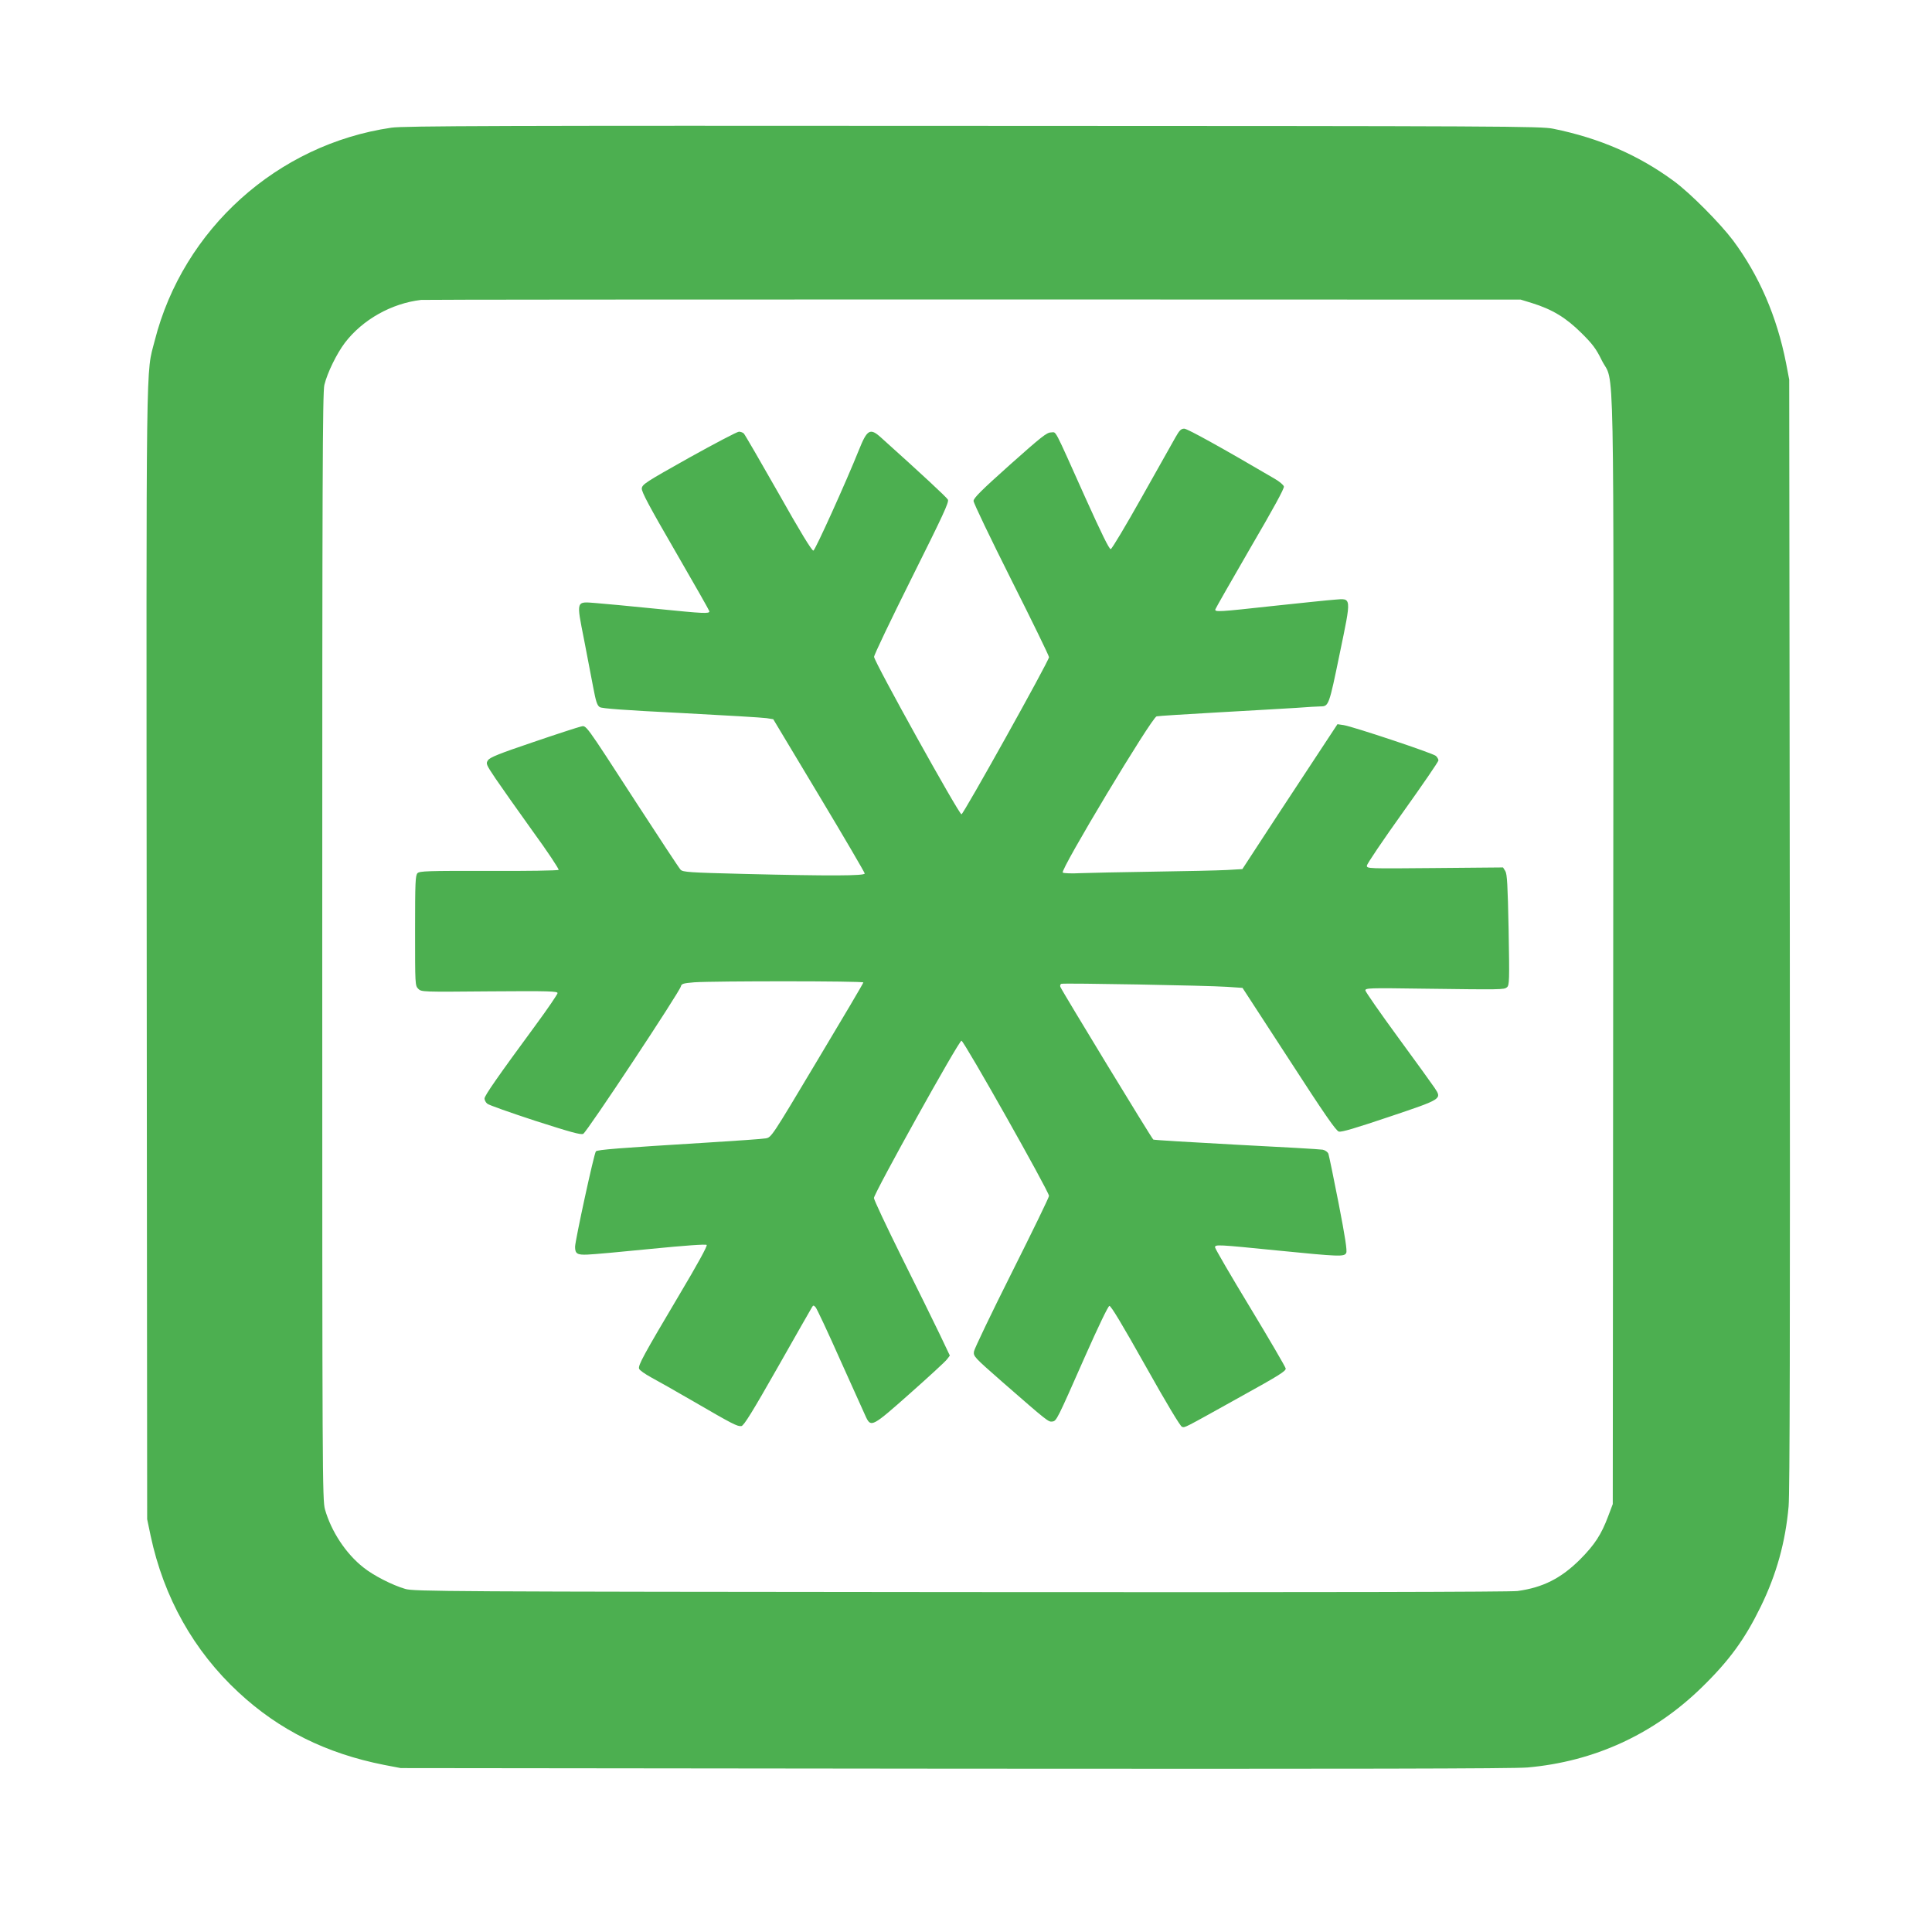
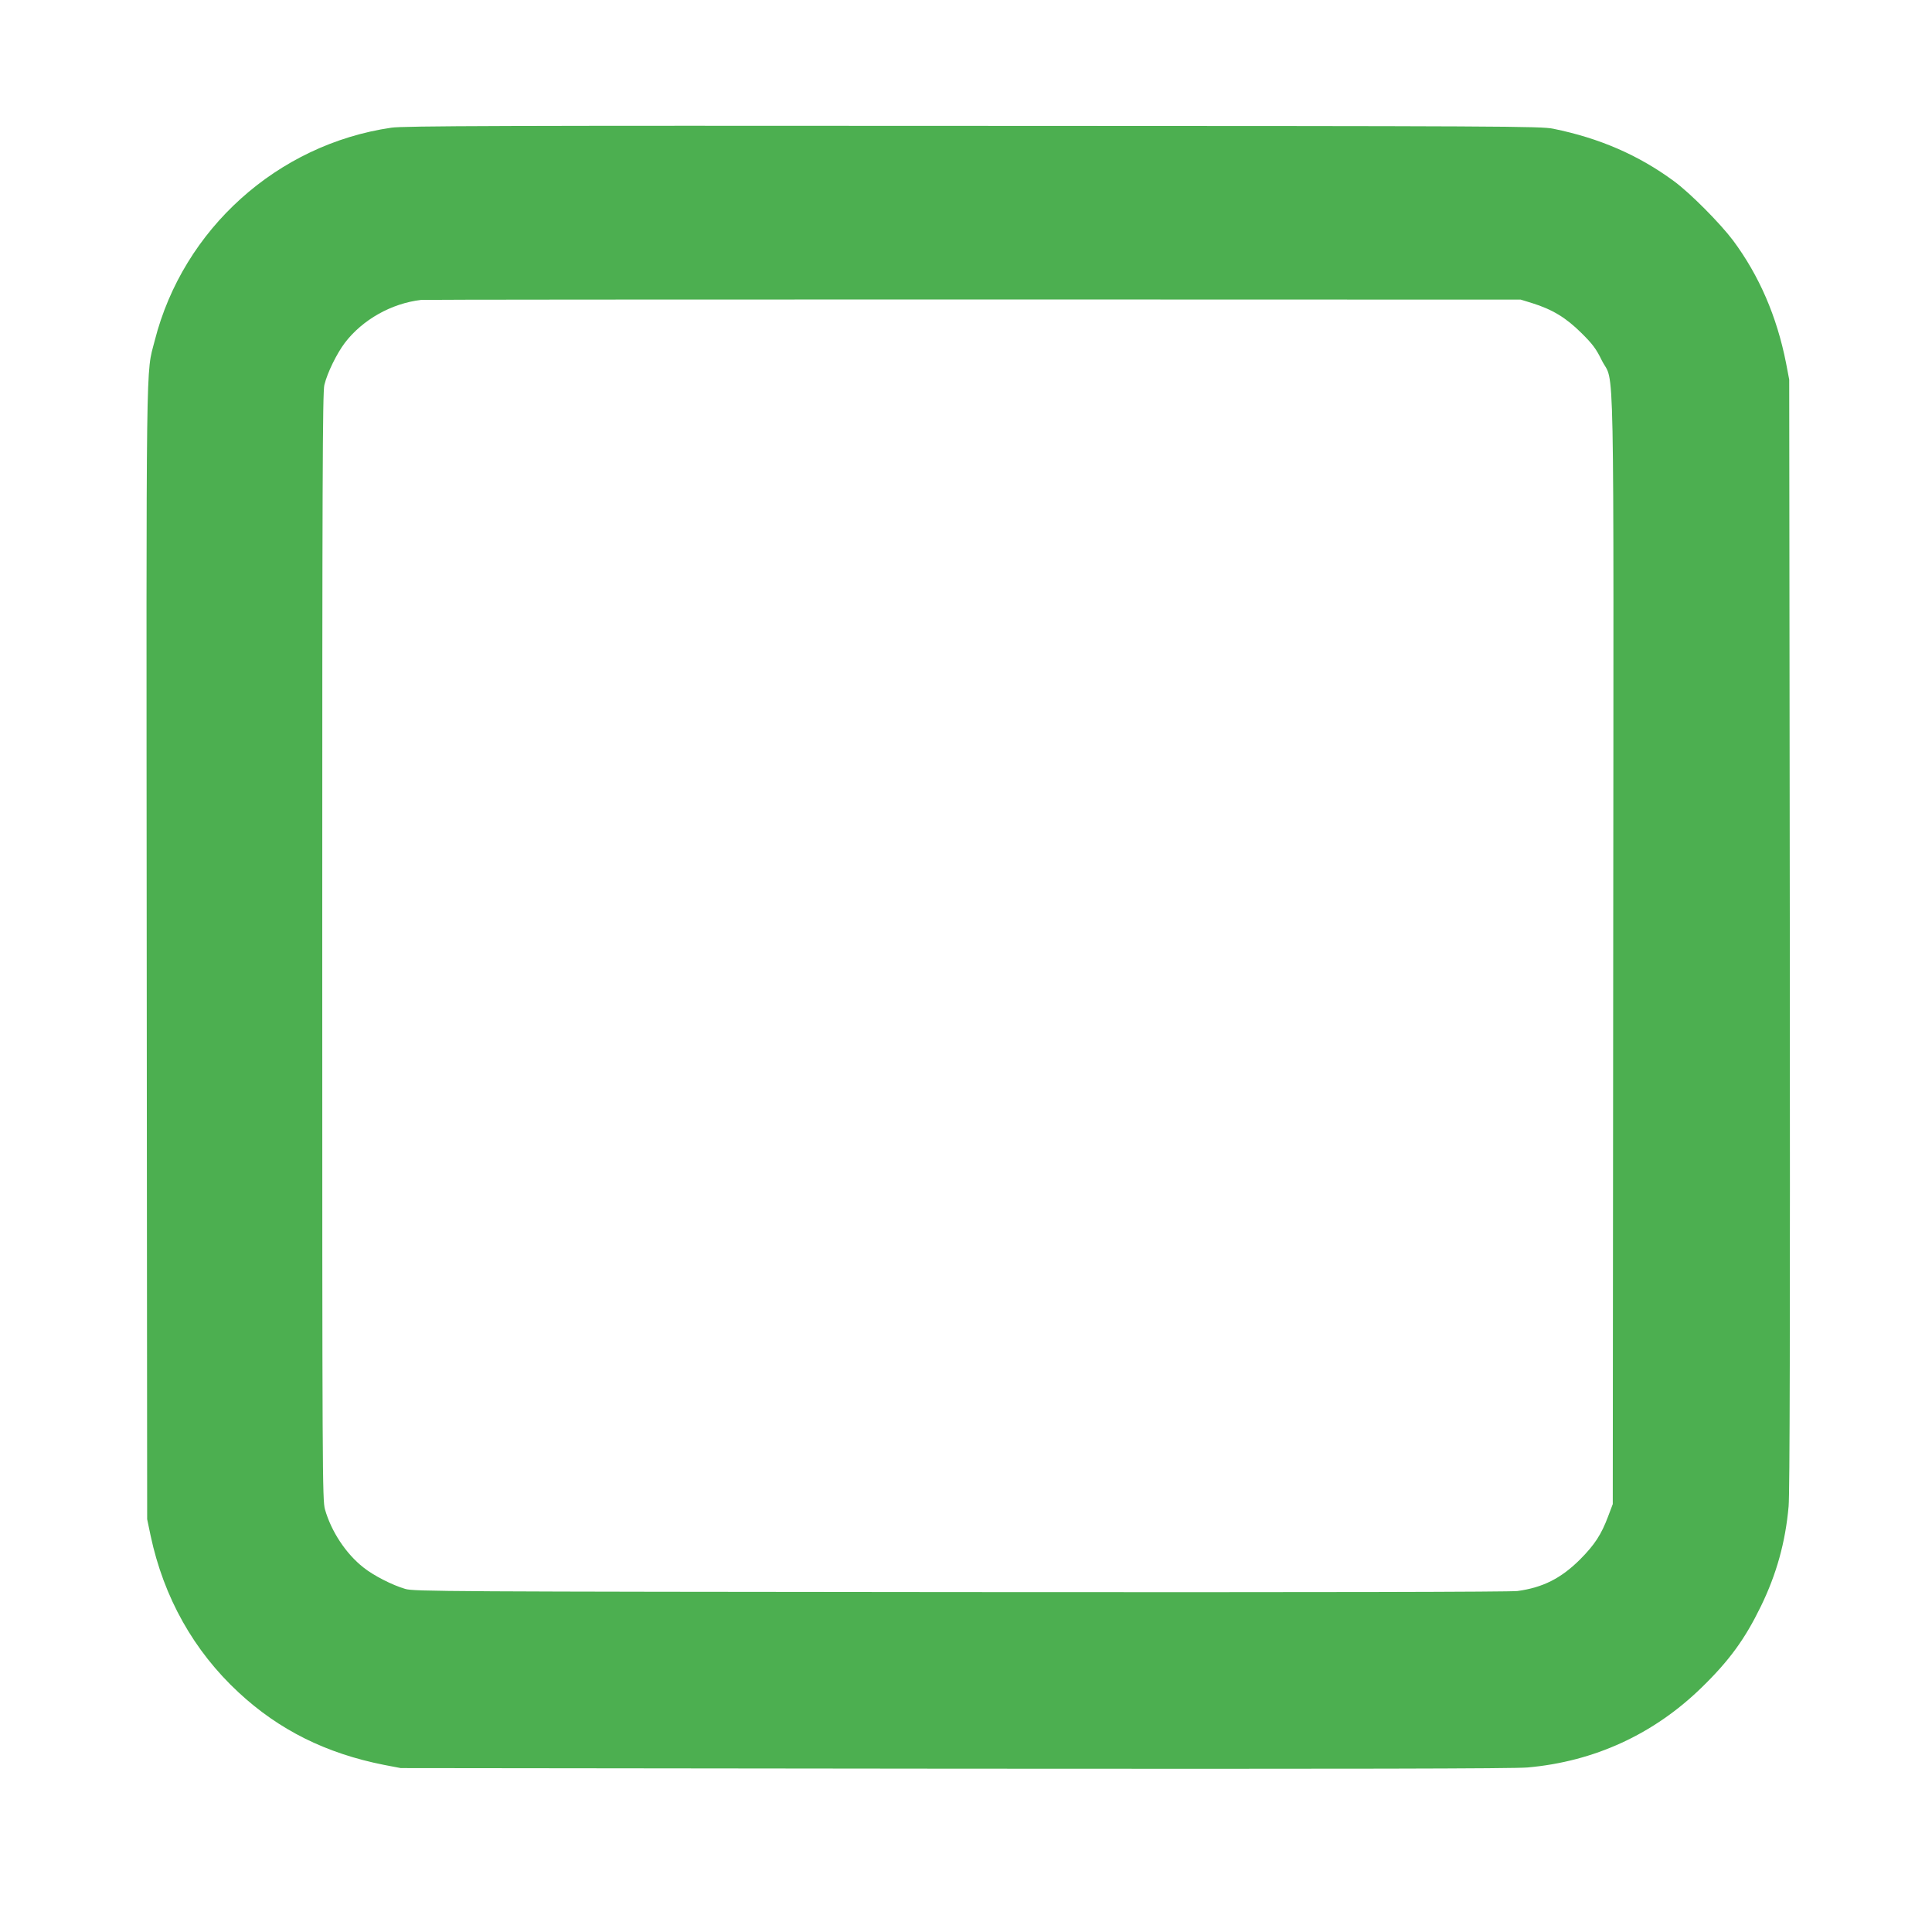
<svg xmlns="http://www.w3.org/2000/svg" version="1.0" width="1280pt" height="1280pt" viewBox="0 0 1280 1280" preserveAspectRatio="xMidYMid meet">
  <g transform="translate(0,1280) scale(0.1,-0.1)" fill="#4caf50" stroke="none">
    <path d="M2593 11954 c-755 -110 -1380 -672 -1568 -1411 -59 -232 -56 25 -53 -4063 l3 -3745 23 -110 c87 -408 285 -762 583 -1038 268 -249 580 -404 964 -480 l110 -21 3670 -4 c2633 -2 3705 0 3795 8 442 39 836 220 1153 529 184 179 287 321 392 536 105 215 164 428 185 665 8 90 10 1164 8 3795 l-4 3670 -21 110 c-61 309 -178 579 -351 812 -86 114 -284 314 -392 393 -235 173 -494 285 -799 347 -81 17 -309 18 -3846 19 -3106 2 -3776 0 -3852 -12z m7557 -1162 c135 -42 225 -97 326 -197 75 -74 99 -106 136 -182 86 -172 79 217 76 -3908 l-3 -3670 -31 -82 c-45 -120 -89 -187 -184 -283 -127 -127 -248 -188 -417 -211 -52 -6 -1267 -9 -3693 -7 -3416 3 -3618 4 -3675 21 -86 25 -211 89 -277 142 -116 91 -213 238 -255 385 -17 63 -18 207 -18 3730 0 3067 2 3674 14 3720 20 81 81 206 136 279 117 153 308 261 505 284 19 2 1666 3 3660 3 l3625 -1 75 -23z" />
-     <path d="M7788 9903 c-18 -32 -119 -211 -224 -398 -105 -187 -197 -341 -205 -343 -10 -2 -62 105 -168 340 -216 481 -190 433 -228 433 -28 0 -65 -30 -273 -215 -189 -169 -240 -220 -240 -239 0 -14 113 -249 250 -522 138 -274 250 -504 250 -513 0 -24 -567 -1041 -580 -1041 -17 0 -579 1012 -579 1043 -1 12 112 247 249 522 208 417 249 504 240 520 -9 16 -169 165 -444 412 -71 64 -91 53 -145 -82 -87 -217 -290 -665 -302 -668 -10 -2 -88 126 -231 380 -120 211 -223 389 -230 396 -6 6 -21 12 -32 12 -12 0 -160 -78 -331 -173 -289 -162 -310 -176 -313 -203 -2 -22 49 -118 223 -418 124 -214 225 -392 225 -396 0 -17 -36 -15 -345 16 -176 18 -361 35 -412 39 -127 10 -125 17 -74 -240 21 -110 49 -253 61 -318 18 -95 26 -121 44 -132 15 -9 160 -20 541 -39 286 -15 540 -30 564 -34 l44 -7 303 -505 c167 -278 303 -511 303 -517 1 -16 -228 -17 -799 -3 -363 9 -406 12 -421 28 -9 9 -140 208 -292 442 -352 543 -331 514 -370 506 -18 -4 -160 -50 -315 -103 -225 -76 -287 -101 -299 -120 -15 -22 -13 -27 50 -121 36 -53 146 -209 245 -347 100 -137 177 -254 173 -258 -5 -5 -213 -8 -464 -7 -405 1 -457 -1 -471 -15 -14 -15 -16 -59 -16 -381 0 -356 0 -364 21 -385 21 -21 25 -21 472 -17 399 3 452 1 451 -12 -1 -8 -65 -103 -144 -210 -250 -340 -340 -469 -340 -488 0 -10 8 -26 18 -34 9 -9 152 -59 316 -113 234 -75 304 -95 320 -87 23 10 641 944 647 977 4 17 15 21 89 27 130 9 1120 9 1120 -1 0 -5 -137 -237 -305 -517 -304 -509 -304 -509 -342 -516 -21 -4 -195 -16 -388 -28 -588 -36 -726 -47 -737 -58 -12 -12 -137 -589 -138 -632 0 -46 14 -55 82 -52 35 1 224 18 422 38 222 22 362 32 368 26 6 -6 -62 -130 -180 -328 -239 -403 -275 -469 -268 -492 3 -10 39 -35 79 -57 39 -21 167 -93 282 -160 258 -150 291 -167 317 -163 16 2 73 94 240 388 120 212 223 392 228 400 8 13 10 13 23 0 8 -8 83 -168 166 -355 84 -187 160 -356 169 -375 33 -68 44 -61 292 159 124 110 234 211 244 225 l19 25 -68 143 c-38 79 -151 309 -252 511 -100 202 -183 378 -183 390 1 32 562 1042 580 1042 16 0 579 -998 580 -1028 0 -10 -111 -238 -246 -507 -135 -269 -248 -505 -251 -523 -5 -33 -1 -37 188 -203 298 -260 305 -266 331 -262 28 4 30 8 217 432 88 198 152 332 161 334 10 2 85 -123 239 -397 139 -248 231 -401 242 -404 21 -6 1 -16 382 196 266 147 308 174 305 191 -3 12 -109 194 -236 404 -128 211 -232 390 -232 398 0 20 15 19 415 -21 412 -41 441 -42 454 -16 7 13 -6 101 -50 327 -33 170 -64 318 -68 330 -5 12 -22 24 -38 27 -15 3 -272 18 -571 33 -298 16 -547 31 -551 34 -10 6 -606 986 -616 1012 -3 8 0 18 7 20 18 6 966 -11 1097 -20 l103 -7 307 -472 c238 -368 312 -474 331 -480 18 -5 111 23 334 98 351 118 350 117 301 191 -16 24 -125 175 -243 336 -118 161 -215 301 -216 310 -1 16 27 17 369 12 540 -7 549 -7 569 9 16 14 17 42 11 380 -6 301 -10 370 -22 390 l-15 24 -452 -4 c-446 -4 -451 -4 -450 16 0 11 107 169 237 351 130 182 237 338 237 346 0 8 -8 22 -17 30 -20 18 -548 194 -611 204 l-41 6 -208 -316 c-114 -173 -256 -389 -315 -480 l-107 -164 -103 -6 c-57 -3 -276 -8 -488 -11 -212 -3 -430 -8 -485 -10 -55 -3 -106 -1 -114 4 -20 13 590 1029 622 1035 12 3 193 14 402 26 209 12 443 25 520 30 77 6 152 10 166 10 52 0 55 10 124 345 80 386 81 371 -33 362 -42 -3 -223 -22 -402 -41 -365 -40 -393 -42 -388 -23 2 7 106 189 231 405 156 267 227 397 223 409 -3 11 -30 33 -59 50 -346 203 -580 333 -601 333 -21 0 -32 -11 -58 -57z" />
  </g>
</svg>